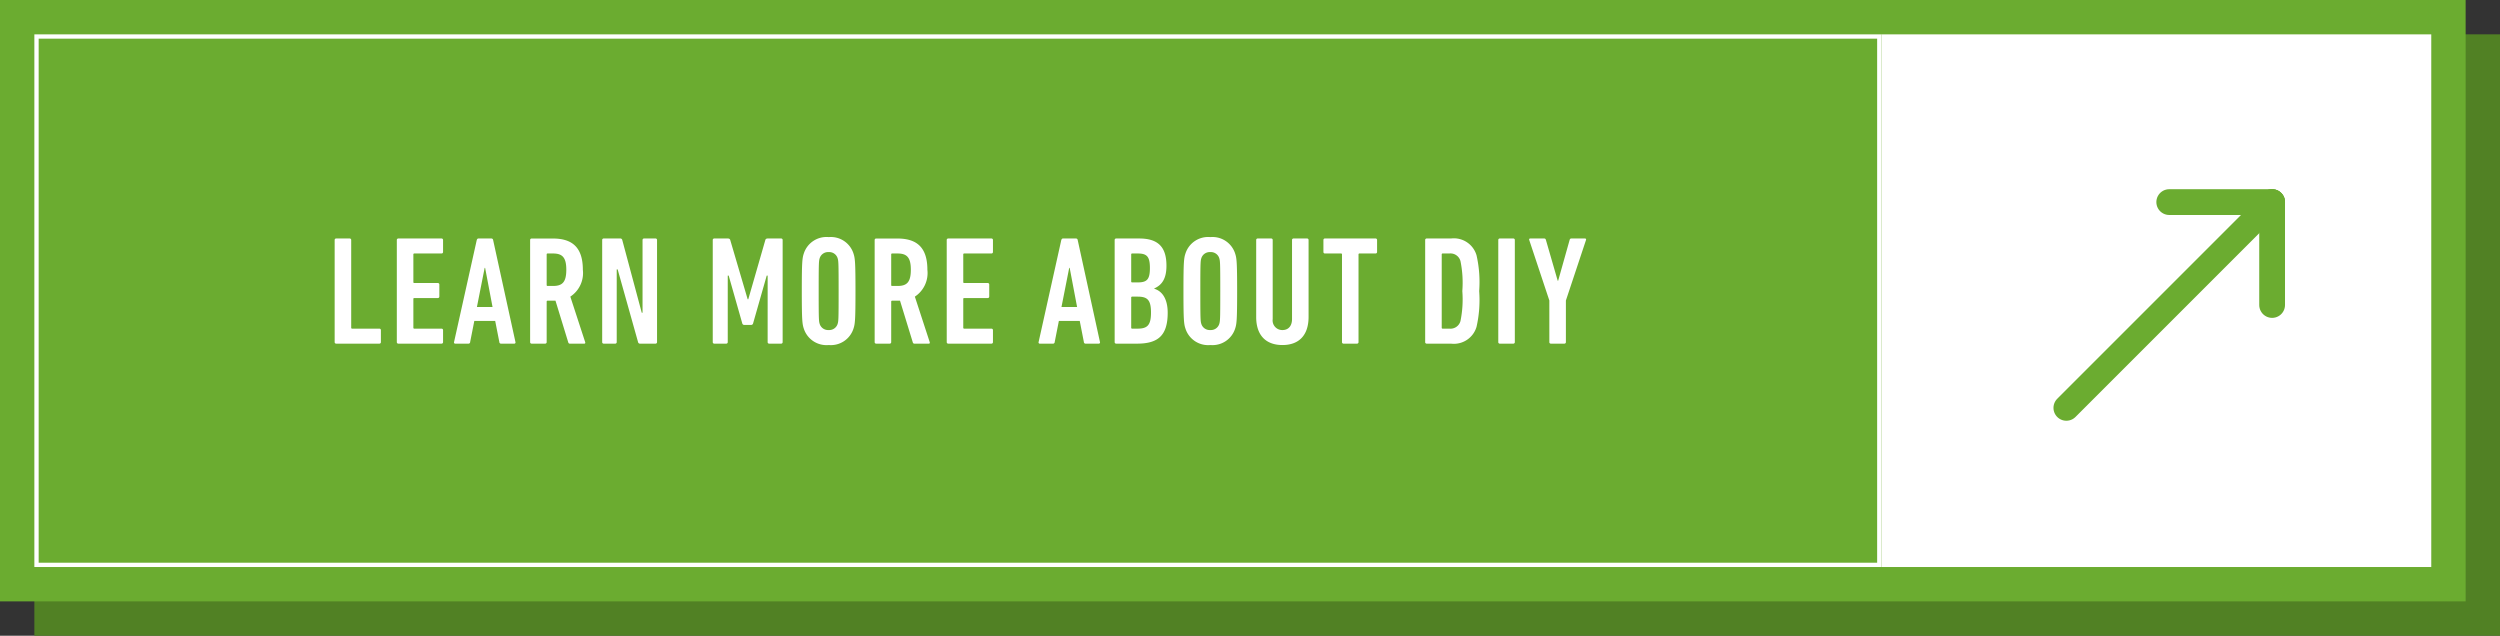
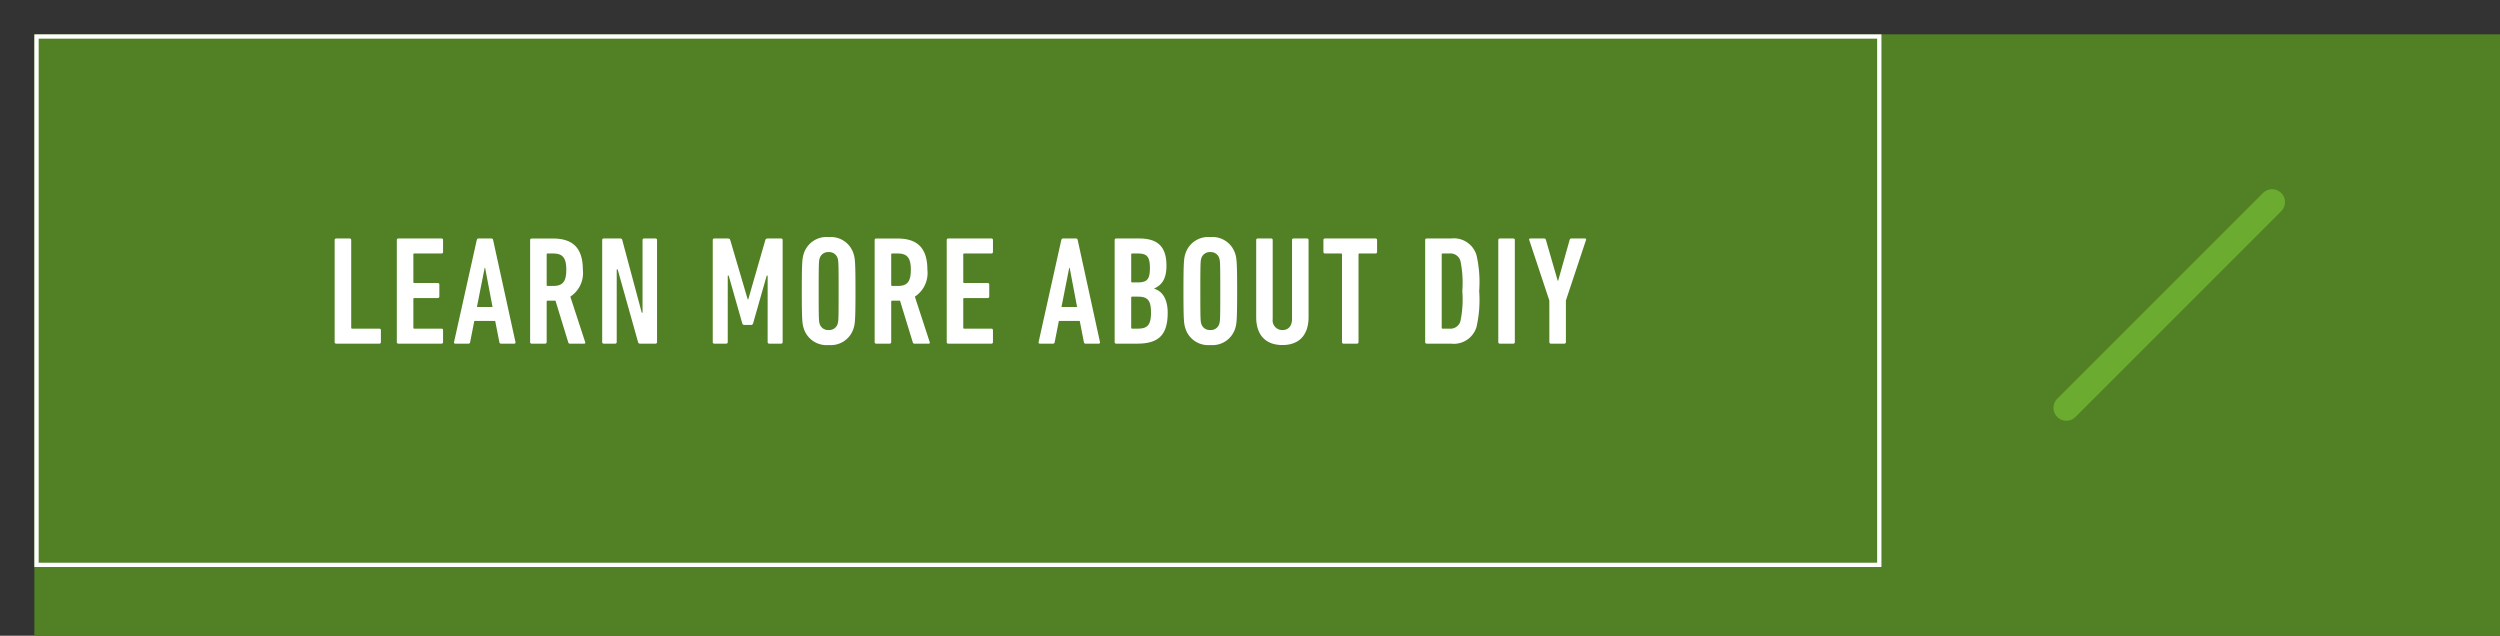
<svg xmlns="http://www.w3.org/2000/svg" width="291" height="74" viewBox="0 0 291 74">
  <rect x="0" y="0" width="291" height="74" fill="#333333" stroke="none" />
  <g id="Group_51" data-name="Group 51" transform="translate(-1069 -3358)">
    <path id="Path_99" data-name="Path 99" d="M0,0H287V70H0Z" transform="translate(1073 3362)" fill="#518124" />
-     <path id="Path_100" data-name="Path 100" d="M0,0H287V70H0Z" transform="translate(1069 3358)" fill="#6bac30" />
    <g id="Path_102" data-name="Path 102" transform="translate(1073 3362)" fill="none">
-       <path d="M0,0H215V62H0Z" stroke="none" />
      <path d="M 0.5 0.5 L 0.5 61.5 L 214.5 61.5 L 214.5 0.5 L 0.5 0.5 M 0 0 L 215 0 L 215 62 L 0 62 L 0 0 Z" stroke="none" fill="#fff" />
    </g>
-     <path id="Path_101" data-name="Path 101" d="M0,0H64V62H0Z" transform="translate(1288 3362)" fill="#fff" />
    <path id="Path_103" data-name="Path 103" d="M.954-.18a.17.17,0,0,0,.18.18H6.156a.17.17,0,0,0,.18-.18V-1.566a.17.17,0,0,0-.18-.18H2.988a.1.1,0,0,1-.108-.108V-12.06a.17.17,0,0,0-.18-.18H1.134a.17.17,0,0,0-.18.18Zm7.236,0A.17.17,0,0,0,8.37,0h5.022a.17.17,0,0,0,.18-.18V-1.566a.17.17,0,0,0-.18-.18H10.224a.1.1,0,0,1-.108-.108V-5.2a.1.1,0,0,1,.108-.108H12.96a.17.17,0,0,0,.18-.18V-6.876a.17.17,0,0,0-.18-.18H10.224a.1.1,0,0,1-.108-.108v-3.222a.1.1,0,0,1,.108-.108h3.168a.17.17,0,0,0,.18-.18V-12.06a.17.17,0,0,0-.18-.18H8.37a.17.17,0,0,0-.18.18Zm6.66,0a.138.138,0,0,0,.144.18h1.53a.185.185,0,0,0,.2-.18l.486-2.466h2.43L20.124-.18a.185.185,0,0,0,.2.18h1.53A.138.138,0,0,0,22-.18L19.4-12.06a.2.2,0,0,0-.2-.18H17.694c-.108,0-.162.072-.2.18Zm2.664-4.086.9-4.554h.054l.864,4.554ZM30.024,0c.09,0,.126-.09.09-.18L28.386-5.472A3.287,3.287,0,0,0,29.844-8.6c0-2.682-1.314-3.636-3.492-3.636H23.886a.17.17,0,0,0-.18.18V-.18a.17.17,0,0,0,.18.18h1.566a.17.17,0,0,0,.18-.18V-4.9A.1.1,0,0,1,25.74-5h.918L28.152-.126a.182.182,0,0,0,.2.126ZM26.37-6.714h-.63a.1.1,0,0,1-.108-.108v-3.564a.1.1,0,0,1,.108-.108h.63c1.08,0,1.548.45,1.548,1.89C27.918-7.146,27.45-6.714,26.37-6.714ZM32.094-.18a.17.17,0,0,0,.18.18h1.332a.17.17,0,0,0,.18-.18V-8.64h.108L36.27-.18a.224.224,0,0,0,.252.18H38.3a.17.17,0,0,0,.18-.18V-12.06a.17.17,0,0,0-.18-.18H36.972a.17.17,0,0,0-.18.18V-3.6H36.7l-2.268-8.46a.224.224,0,0,0-.252-.18H32.274a.17.17,0,0,0-.18.18Zm12.87,0a.17.17,0,0,0,.18.18H46.53a.17.17,0,0,0,.18-.18V-7.92h.108L48.4-2.358a.233.233,0,0,0,.234.18h.792a.233.233,0,0,0,.234-.18L51.246-7.92h.108V-.18a.17.17,0,0,0,.18.18H52.92a.17.17,0,0,0,.18-.18V-12.06a.17.17,0,0,0-.18-.18H51.372c-.162,0-.252.054-.288.18L49.1-5.166h-.072L47-12.06c-.036-.126-.126-.18-.288-.18H45.144a.17.17,0,0,0-.18.18Zm13.5.342a2.765,2.765,0,0,0,2.88-1.908c.18-.54.234-.972.234-4.374s-.054-3.834-.234-4.374a2.765,2.765,0,0,0-2.88-1.908,2.773,2.773,0,0,0-2.9,1.908c-.18.54-.234.972-.234,4.374s.054,3.834.234,4.374A2.773,2.773,0,0,0,58.464.162Zm0-1.746a1.025,1.025,0,0,1-1.044-.684c-.108-.342-.126-.486-.126-3.852s.018-3.51.126-3.852a1.025,1.025,0,0,1,1.044-.684,1.017,1.017,0,0,1,1.026.684c.108.342.126.486.126,3.852S59.6-2.61,59.49-2.268A1.017,1.017,0,0,1,58.464-1.584ZM70.128,0c.09,0,.126-.09.09-.18L68.49-5.472A3.287,3.287,0,0,0,69.948-8.6c0-2.682-1.314-3.636-3.492-3.636H63.99a.17.17,0,0,0-.18.18V-.18a.17.17,0,0,0,.18.18h1.566a.17.17,0,0,0,.18-.18V-4.9A.1.1,0,0,1,65.844-5h.918L68.256-.126a.182.182,0,0,0,.2.126ZM66.474-6.714h-.63a.1.1,0,0,1-.108-.108v-3.564a.1.1,0,0,1,.108-.108h.63c1.08,0,1.548.45,1.548,1.89C68.022-7.146,67.554-6.714,66.474-6.714ZM72.2-.18a.17.17,0,0,0,.18.18H77.4a.17.17,0,0,0,.18-.18V-1.566a.17.17,0,0,0-.18-.18H74.232a.1.1,0,0,1-.108-.108V-5.2a.1.1,0,0,1,.108-.108h2.736a.17.17,0,0,0,.18-.18V-6.876a.17.17,0,0,0-.18-.18H74.232a.1.1,0,0,1-.108-.108v-3.222a.1.1,0,0,1,.108-.108H77.4a.17.17,0,0,0,.18-.18V-12.06a.17.17,0,0,0-.18-.18H72.378a.17.17,0,0,0-.18.18Zm10.692,0a.138.138,0,0,0,.144.18h1.53a.185.185,0,0,0,.2-.18l.486-2.466h2.43L88.164-.18a.185.185,0,0,0,.2.18h1.53a.138.138,0,0,0,.144-.18L87.444-12.06a.2.2,0,0,0-.2-.18H85.734c-.108,0-.162.072-.2.18Zm2.664-4.086.9-4.554h.054l.864,4.554ZM91.746-.18a.17.17,0,0,0,.18.18h2.43c2.376,0,3.564-.882,3.564-3.6,0-1.62-.648-2.52-1.566-2.79v-.036c.9-.4,1.422-1.134,1.422-2.646,0-2.178-.972-3.168-3.168-3.168H91.926a.17.17,0,0,0-.18.18ZM93.78-7.128a.1.1,0,0,1-.108-.108v-3.15a.1.1,0,0,1,.108-.108h.648c1.062,0,1.422.342,1.422,1.692s-.36,1.674-1.422,1.674Zm-.108,5.274v-3.51a.1.1,0,0,1,.108-.108h.648c1.152,0,1.548.414,1.548,1.854s-.4,1.872-1.548,1.872H93.78A.1.1,0,0,1,93.672-1.854ZM102.888.162a2.765,2.765,0,0,0,2.88-1.908c.18-.54.234-.972.234-4.374s-.054-3.834-.234-4.374a2.765,2.765,0,0,0-2.88-1.908,2.773,2.773,0,0,0-2.9,1.908c-.18.54-.234.972-.234,4.374s.054,3.834.234,4.374A2.773,2.773,0,0,0,102.888.162Zm0-1.746a1.025,1.025,0,0,1-1.044-.684c-.108-.342-.126-.486-.126-3.852s.018-3.51.126-3.852a1.025,1.025,0,0,1,1.044-.684,1.017,1.017,0,0,1,1.026.684c.108.342.126.486.126,3.852s-.018,3.51-.126,3.852A1.017,1.017,0,0,1,102.888-1.584ZM111.276.162c1.89,0,3.042-1.1,3.042-3.276V-12.06a.17.17,0,0,0-.18-.18h-1.566a.17.17,0,0,0-.18.18v9.2c0,.774-.4,1.278-1.116,1.278a1.121,1.121,0,0,1-1.134-1.278v-9.2a.17.17,0,0,0-.18-.18H108.4a.17.17,0,0,0-.18.18v8.946C108.216-.936,109.386.162,111.276.162ZM119.952,0a.17.17,0,0,0,.18-.18V-10.386a.1.1,0,0,1,.108-.108h1.872a.17.17,0,0,0,.18-.18V-12.06a.17.17,0,0,0-.18-.18h-5.886a.17.17,0,0,0-.18.18v1.386a.17.17,0,0,0,.18.18H118.1a.1.1,0,0,1,.108.108V-.18a.17.17,0,0,0,.18.18Zm7.938-.18a.17.17,0,0,0,.18.18H130.9a2.747,2.747,0,0,0,2.97-1.962,14.067,14.067,0,0,0,.306-4.158,14.067,14.067,0,0,0-.306-4.158,2.747,2.747,0,0,0-2.97-1.962H128.07a.17.17,0,0,0-.18.18Zm1.926-1.674v-8.532a.1.1,0,0,1,.108-.108h.774a1.209,1.209,0,0,1,1.3.882,12.583,12.583,0,0,1,.216,3.492,12.583,12.583,0,0,1-.216,3.492,1.209,1.209,0,0,1-1.3.882h-.774A.1.1,0,0,1,129.816-1.854ZM136.4-.18a.17.17,0,0,0,.18.18h1.566a.17.17,0,0,0,.18-.18V-12.06a.17.17,0,0,0-.18-.18h-1.566a.17.17,0,0,0-.18.18ZM144.09,0a.17.17,0,0,0,.18-.18V-5.022l2.34-7.038c.036-.108,0-.18-.144-.18h-1.548c-.126,0-.18.054-.216.18L143.37-7.326h-.054l-1.368-4.734c-.036-.126-.09-.18-.216-.18h-1.584c-.144,0-.18.072-.144.18l2.34,7.038V-.18a.17.17,0,0,0,.18.18Z" transform="translate(1107 3398)" fill="#fff" />
    <g id="Group_12" data-name="Group 12" transform="translate(714.024 2707.024)">
      <line id="Line_2" data-name="Line 2" y1="23.951" x2="23.951" transform="translate(595.5 674.5)" fill="none" stroke="#6bac30" stroke-linecap="round" stroke-width="3" />
-       <line id="Line_3" data-name="Line 3" x2="11.976" transform="translate(607.476 674.5)" fill="none" stroke="#6bac30" stroke-linecap="round" stroke-width="3" />
-       <line id="Line_4" data-name="Line 4" y1="11.976" transform="translate(619.451 674.5)" fill="none" stroke="#6bac30" stroke-linecap="round" stroke-width="3" />
    </g>
  </g>
</svg>